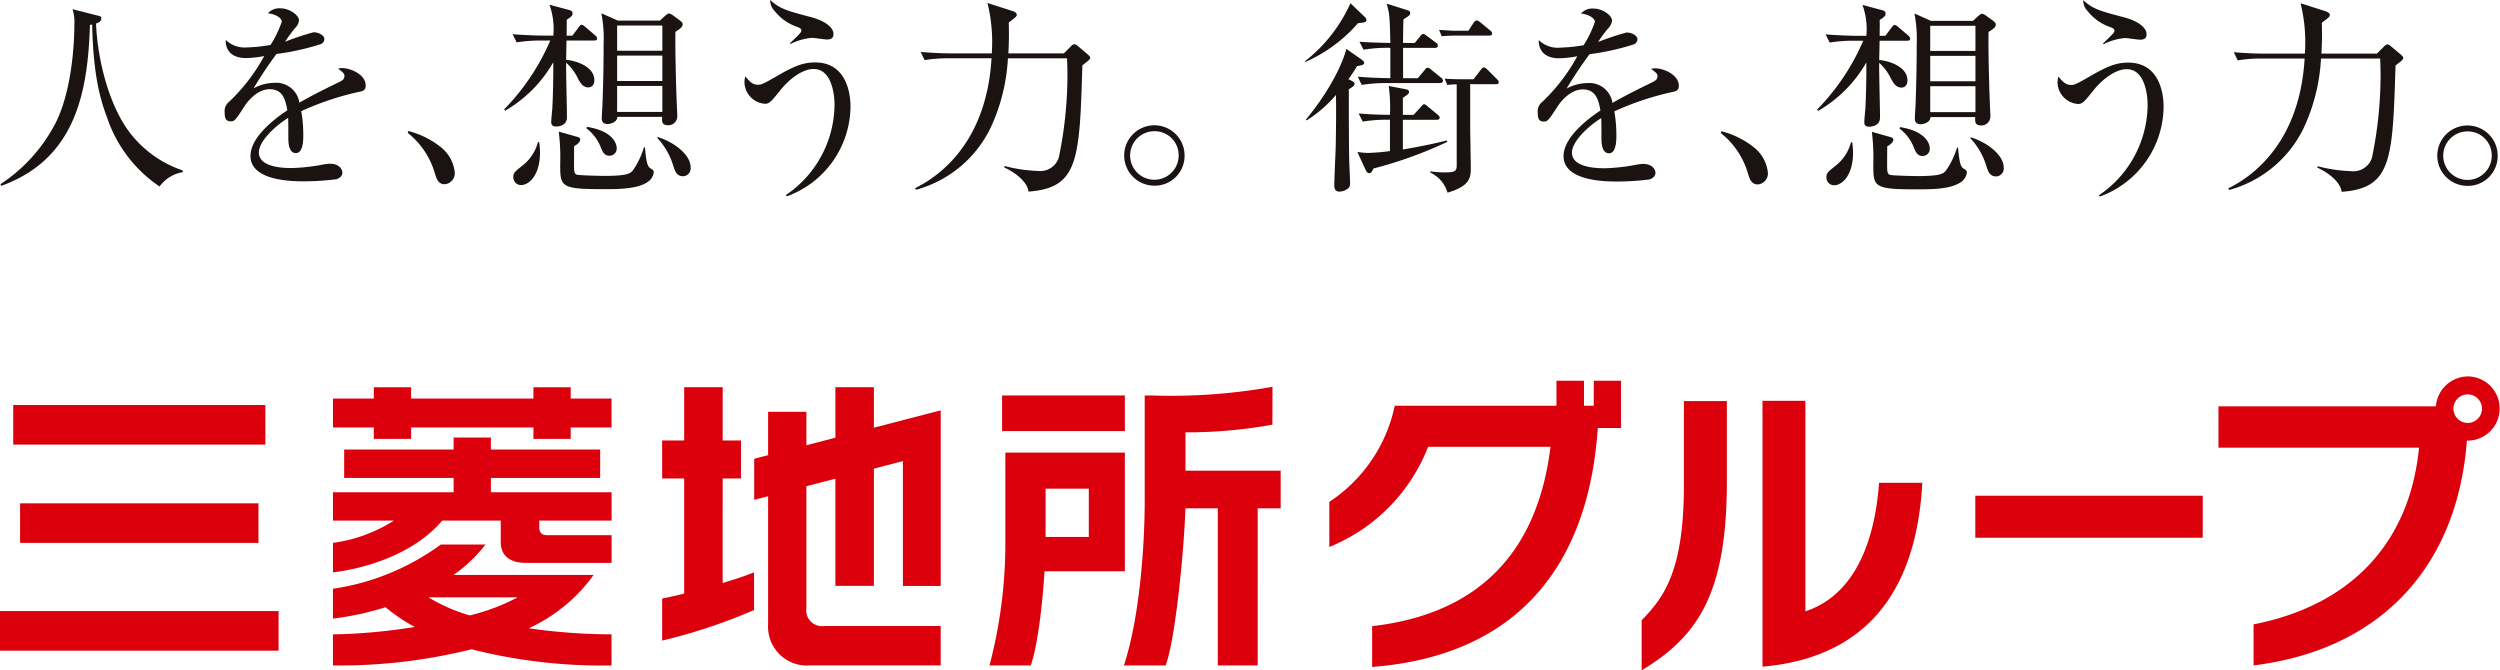
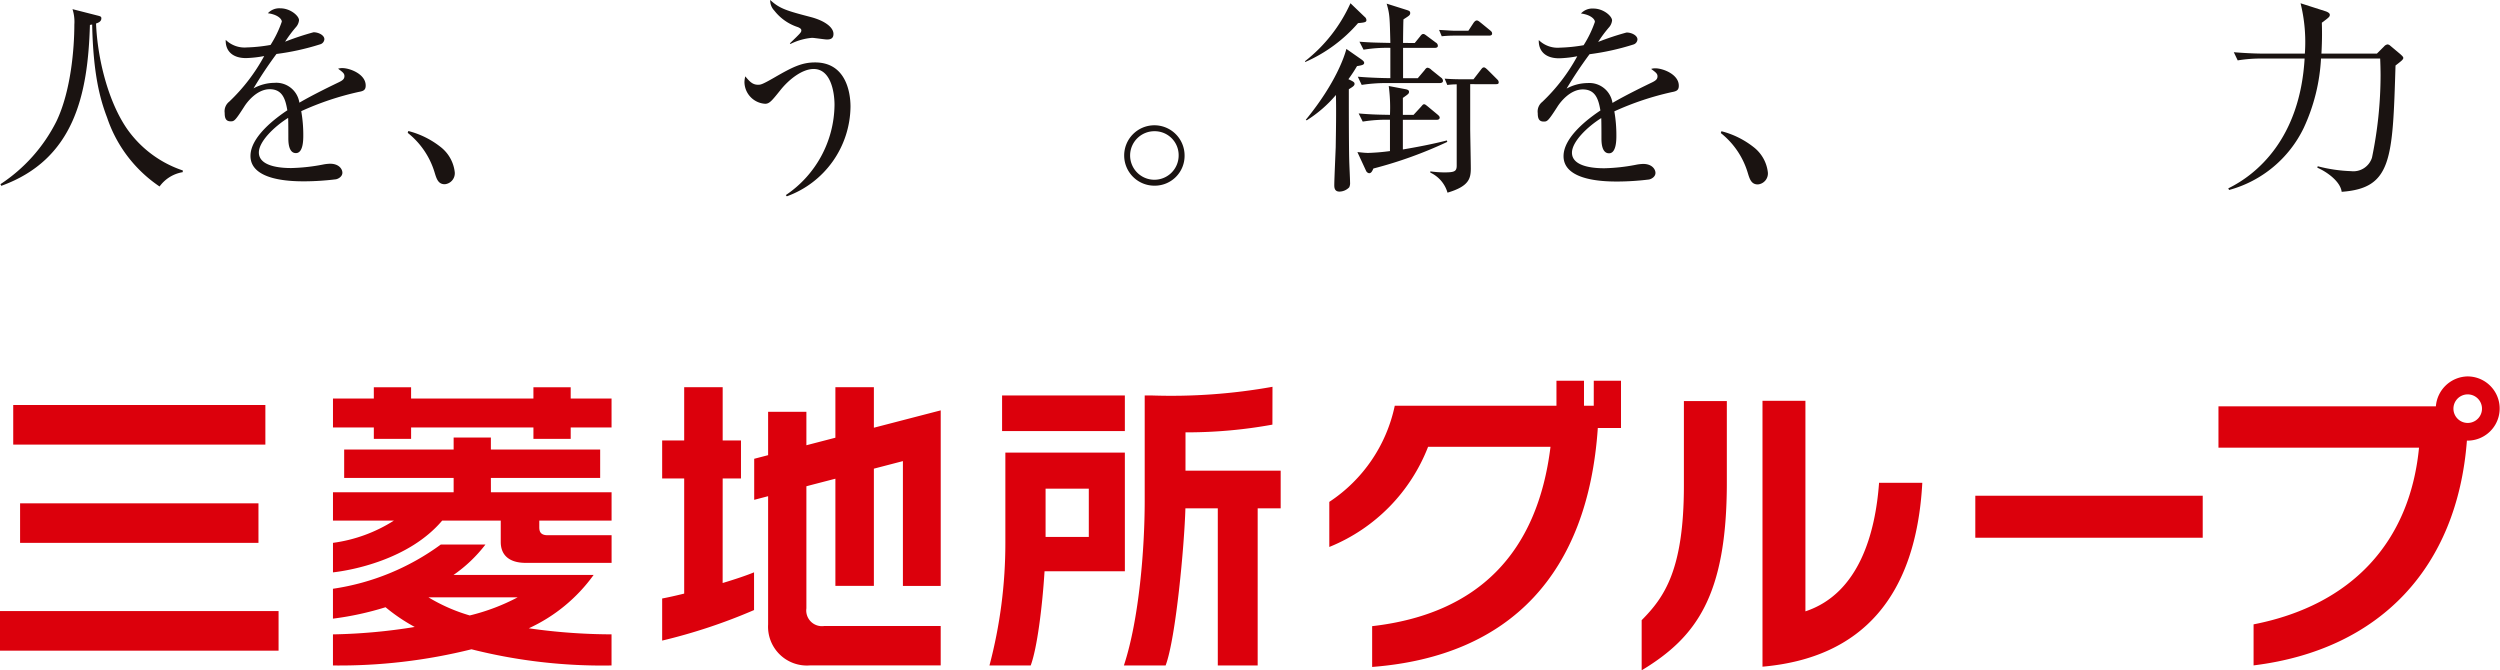
<svg xmlns="http://www.w3.org/2000/svg" width="300.425" height="80.555" viewBox="0 0 300.425 80.555">
  <defs>
    <style>.a{fill:#1a1311;}.b{fill:#dc000c;}</style>
  </defs>
  <g transform="translate(-317.686 -270.458)">
    <g transform="translate(317.748 270.458)">
      <path class="a" d="M339.623,290.809a4.293,4.293,0,0,0-2.78,1.721,16.154,16.154,0,0,1-6.3-8.265c-.837-2.191-1.675-5.167-1.8-11.2-.1.025-.148.025-.27.05-.246,8.365-1.871,16.161-10.653,19.336l-.1-.2a19.456,19.456,0,0,0,6.716-7.527c1.773-3.666,2.165-8.882,2.165-11.637a5.006,5.006,0,0,0-.222-1.868l2.977.761c.418.1.491.148.491.346,0,.393-.392.54-.638.615.172,4.28,1.476,9.445,3.763,12.718a13.368,13.368,0,0,0,6.667,4.945Z" transform="translate(-317.729 -270.119)" />
      <path class="a" d="M352.534,281.195a34.528,34.528,0,0,0-6.913,2.313,16.524,16.524,0,0,1,.246,2.9c0,.516,0,2.14-.885,2.14-.911,0-.911-1.4-.911-1.822,0-.367,0-2.041-.024-2.41-1.649,1.032-3.518,2.829-3.518,4.156,0,1.871,3.222,1.871,3.936,1.871a22.414,22.414,0,0,0,3.763-.418,4.927,4.927,0,0,1,.862-.1c1.058,0,1.476.64,1.476,1.082s-.442.713-.761.787a32.018,32.018,0,0,1-3.764.246c-1.353,0-6.52,0-6.52-3.051,0-2.312,3.025-4.551,4.429-5.485-.222-1.3-.566-2.534-2.117-2.534-1.5,0-2.681,1.474-3.075,2.114-1.105,1.724-1.2,1.747-1.623,1.747-.589,0-.713-.417-.713-1.007a1.461,1.461,0,0,1,.542-1.355,21.909,21.909,0,0,0,4.205-5.484,13.434,13.434,0,0,1-2.189.245c-1.672,0-2.485-.909-2.434-2.189a3.242,3.242,0,0,0,2.534.909,19.058,19.058,0,0,0,2.853-.3,13.065,13.065,0,0,0,1.353-2.8c0-.344-.542-.862-1.673-1.009a1.86,1.86,0,0,1,1.5-.591c1.206,0,2.241.911,2.241,1.427a1.467,1.467,0,0,1-.395.862,15.563,15.563,0,0,0-1.278,1.722,32.837,32.837,0,0,1,3.42-1.133c.589,0,1.3.344,1.3.836a.686.686,0,0,1-.517.615,29.756,29.756,0,0,1-5.24,1.157,48.7,48.7,0,0,0-2.756,4.133,5.313,5.313,0,0,1,2.509-.664,2.805,2.805,0,0,1,3,2.385c1.672-.983,4.083-2.139,4.8-2.485.444-.222.615-.393.615-.713s-.2-.467-.762-.886a1.579,1.579,0,0,1,.516-.073c.886,0,2.8.715,2.8,2.091C353.37,281,353.05,281.1,352.534,281.195Z" transform="translate(-309.483 -270.15)" />
      <path class="a" d="M356.133,287.778c-.787,0-.984-.64-1.229-1.45a9.582,9.582,0,0,0-3.222-4.724l.075-.222a10.466,10.466,0,0,1,3.911,1.944,4.471,4.471,0,0,1,1.67,3.026A1.324,1.324,0,0,1,356.133,287.778Z" transform="translate(-302.75 -265.639)" />
-       <path class="a" d="M370.52,275.156h-3.3l-.049,2.312c1.229.121,3.394.813,3.394,2.459,0,.664-.418.862-.713.862-.687,0-1.009-.591-1.3-1.156a6.139,6.139,0,0,0-1.378-1.82c-.026,1.032.1,5.632.1,6.567,0,1.107-1.206,1.107-1.3,1.107-.393,0-.591-.147-.591-.542,0-.245.1-1.352.124-1.574.1-1.77.122-3.763.122-5.018v-.589a15.657,15.657,0,0,1-5.8,5.83l-.1-.17a27.106,27.106,0,0,0,5.536-8.267h-1.133a17.583,17.583,0,0,0-2.9.22l-.493-.983c1.525.121,3.052.17,3.789.17h1.107a8.634,8.634,0,0,0-.467-3.712l2.387.638c.344.1.392.246.392.418,0,.245-.122.369-.712.761.025.69,0,1.133,0,1.9h.689l.738-.983c.147-.2.245-.321.369-.321s.269.1.467.272l1.156.983a.645.645,0,0,1,.246.395C370.889,275.13,370.691,275.156,370.52,275.156Zm-8.758,17.368a.919.919,0,0,1-.935-.935c0-.542.2-.689,1.059-1.378a5.237,5.237,0,0,0,1.9-2.854h.147a8.7,8.7,0,0,1,.1,1.254C364.026,291.366,362.7,292.523,361.762,292.523Zm15.178-.347c-1.278.839-3.518.839-5.387.839-5.092,0-5.092-.32-5.092-3.051a25.557,25.557,0,0,0-.173-3.862l2.264.64c.147.049.318.122.318.3,0,.344-.467.664-.736.813,0,.442-.026,2.384,0,2.777.023.542.221.641.441.666.3.049,2.263.122,3.2.122,2.829,0,3.1-.3,3.42-.664A9.675,9.675,0,0,0,376.522,288h.122c.15,1.574.247,2.287.69,2.534.246.147.369.22.369.468A1.665,1.665,0,0,1,376.94,292.176ZM372.366,289c-.615,0-.837-.516-1.058-1.082a5.222,5.222,0,0,0-1.7-2.214l.075-.173c3.346.542,3.567,2.215,3.567,2.56A.858.858,0,0,1,372.366,289Zm7.945-14.908c-.048,2.091.073,6.569.147,8.34,0,.269.075,1.5.075,1.747a1.084,1.084,0,0,1-1.107,1.156c-.787,0-.739-.516-.715-1.007h-5.389c.026.589-.762.86-1.154.86-.713,0-.713-.517-.713-.715,0-.319.1-1.745.1-2.041.1-2.953.122-4.969.122-6.864a15.972,15.972,0,0,0-.269-3.689l1.992.885h5.043l.664-.615c.1-.072.321-.245.418-.245a1.392,1.392,0,0,1,.542.269l.811.591c.148.124.3.248.3.444C381.172,273.555,380.8,273.8,380.311,274.1Zm-1.575-.738H373.3v3.026h5.436Zm0,3.616H373.3v3.051h5.436Zm0,3.642H373.3v3.124h5.436Zm2.461,10.849c-.739,0-.96-.64-1.157-1.28a8.437,8.437,0,0,0-1.918-3.322l.073-.1c2.042.64,3.936,2.165,3.936,3.617A.951.951,0,0,1,381.2,291.466Z" transform="translate(-299.203 -270.285)" />
      <path class="a" d="M384.853,294.05l-.122-.148a13.218,13.218,0,0,0,5.853-10.826c0-1.6-.466-4.328-2.508-4.328-1.378,0-2.977,1.255-4.009,2.558-1.009,1.255-1.3,1.623-1.822,1.623a2.65,2.65,0,0,1-2.485-2.63,3.2,3.2,0,0,1,.1-.666c.493.591.86,1.009,1.526,1.009.32,0,.467,0,2.042-.909,2.165-1.254,3.271-1.773,4.821-1.773,3.666,0,4.256,3.521,4.256,5.315A11.591,11.591,0,0,1,384.853,294.05Zm4.822-18.845c-.271,0-1.526-.2-1.8-.2a7.134,7.134,0,0,0-2.584.737l-.074-.072c1.329-1.28,1.378-1.33,1.378-1.577,0-.147-.123-.245-.393-.369a5.892,5.892,0,0,1-2.854-1.992,1.742,1.742,0,0,1-.491-1.278c1.131,1.056,1.992,1.3,4.92,2.065,1.721.467,2.681,1.255,2.681,2.019C390.462,275.107,390.069,275.205,389.675,275.205Z" transform="translate(-290.362 -270.458)" />
-       <path class="a" d="M411.856,276.766l.86-.862a.692.692,0,0,1,.419-.246.544.544,0,0,1,.32.148l1.229,1.033c.124.123.344.3.344.442,0,.124-.122.246-.2.32-.1.1-.542.444-.739.589-.343,11.344-.442,14.736-6.469,15.18-.147-1.231-1.745-2.387-2.927-2.9l.049-.173a18.069,18.069,0,0,0,4.009.592,2.346,2.346,0,0,0,2.509-1.624,48.952,48.952,0,0,0,1.033-9.891c0-.539-.025-1.548-.048-2.015H405.14a22.553,22.553,0,0,1-2.067,8.314,14.052,14.052,0,0,1-8.979,7.478l-.1-.2c3.42-1.675,8.61-5.953,9.176-15.6h-5.142a17.088,17.088,0,0,0-2.9.221l-.468-.984c2.018.173,3.47.173,3.764.173H403.2a19.5,19.5,0,0,0-.517-6.053l3,.96c.075.026.517.173.517.418s-.1.32-.958.961c.023.785.048,1.967-.049,3.714Z" transform="translate(-284.081 -270.346)" />
      <path class="a" d="M415.069,288.162a3.629,3.629,0,1,1,3.567-3.642A3.582,3.582,0,0,1,415.069,288.162Zm0-6.544a2.916,2.916,0,1,0,2.854,2.927A2.878,2.878,0,0,0,415.069,281.617Z" transform="translate(-276.347 -265.849)" />
      <path class="a" d="M433.66,272.355a.534.534,0,0,1,.222.392c0,.246-.171.3-1.007.369a17.887,17.887,0,0,1-6.348,4.675l-.024-.1a18.393,18.393,0,0,0,5.462-6.964Zm-.392,5.116c.2.147.343.269.343.418,0,.222-.219.294-.859.393a17.433,17.433,0,0,1-1.035,1.574c.638.3.738.37.738.566,0,.221-.246.369-.687.638,0,1.65,0,6.841.048,8.49,0,.368.1,2.287.1,2.705a1.191,1.191,0,0,1-.1.591,1.662,1.662,0,0,1-1.182.516c-.614,0-.614-.542-.614-.788,0-.614.147-3.836.172-4.55.026-1.722.075-4.158.026-6.273a15.13,15.13,0,0,1-3.518,3.05l-.1-.072c3.691-4.5,4.7-7.823,4.873-8.512Zm-.32,6.5c1.7.147,2.606.147,3.763.17a19.754,19.754,0,0,0-.147-3.467l2.067.392c.219.05.369.125.369.3,0,.22-.074.271-.738.736v2.042h1.28l.885-.958c.2-.222.245-.32.393-.32.122,0,.221.1.442.271l1.157.96c.147.123.268.245.268.368,0,.222-.195.272-.392.272h-4.034V288.3c1.771-.3,3.541-.64,5.289-1.084l.048.173a50.6,50.6,0,0,1-8.88,3.2c-.146.344-.27.566-.516.566a.5.5,0,0,1-.368-.3l-1.036-2.24c.346.023.837.1,1.306.1a24.788,24.788,0,0,0,2.607-.222v-3.763a17.736,17.736,0,0,0-3.273.221Zm6.74-8.464.64-.787c.146-.2.246-.3.393-.3.124,0,.245.1.442.246l1.058.787a.448.448,0,0,1,.245.393c0,.2-.195.246-.391.246h-3.789v3.64h1.77l.811-.958c.073-.1.2-.3.369-.3a.853.853,0,0,1,.468.27l1.133.912a.5.5,0,0,1,.245.392c0,.222-.223.271-.4.271h-6.469a19.2,19.2,0,0,0-2.9.222l-.467-.986c1.748.148,3.467.173,3.911.173v-3.64a17.459,17.459,0,0,0-3.221.221l-.493-.958c1.378.1,1.624.1,3.714.147-.073-3.1-.073-3.444-.444-4.723l2.412.762c.3.1.418.148.418.369,0,.269-.173.344-.811.762-.026.467-.048,2.436-.048,2.829Zm6.665,4.945v5.364c0,.393.073,4.009.073,4.747,0,1.229-.219,2.165-2.8,2.927a3.813,3.813,0,0,0-2.067-2.41v-.148a13.428,13.428,0,0,0,1.624.124c1.254,0,1.548-.1,1.548-.813v-9.767a7.839,7.839,0,0,0-1.131.075l-.318-.764c.591.049,1.254.074,1.869.074h1.6l.836-1.081c.173-.222.248-.344.419-.344.146,0,.369.221.664.516l.86.86c.147.148.245.222.245.442,0,.2-.2.2-.392.2Zm-.219-6.419.614-.937c.1-.146.248-.3.393-.3.172,0,.32.15.516.3l1.084.886c.146.124.244.2.244.393,0,.22-.219.245-.391.245h-4.331c-.246,0-.862.024-1.33.076l-.318-.764c.862.049,1.549.1,1.869.1Z" transform="translate(-269.741 -270.338)" />
      <path class="a" d="M462.025,281.211a34.582,34.582,0,0,0-6.913,2.312,16.741,16.741,0,0,1,.245,2.9c0,.517,0,2.142-.883,2.142-.911,0-.911-1.4-.911-1.82,0-.369,0-2.042-.025-2.411-1.649,1.033-3.518,2.829-3.518,4.158,0,1.869,3.221,1.869,3.934,1.869a22.117,22.117,0,0,0,3.764-.419,5.176,5.176,0,0,1,.862-.1c1.056,0,1.474.64,1.474,1.082s-.442.715-.761.787a32.018,32.018,0,0,1-3.764.246c-1.353,0-6.521,0-6.521-3.049,0-2.313,3.026-4.551,4.43-5.488-.222-1.3-.566-2.532-2.116-2.532-1.5,0-2.681,1.476-3.074,2.116-1.108,1.722-1.208,1.747-1.624,1.747-.591,0-.715-.418-.715-1.007a1.462,1.462,0,0,1,.542-1.355,21.94,21.94,0,0,0,4.207-5.487,13.158,13.158,0,0,1-2.191.246c-1.672,0-2.483-.909-2.434-2.189a3.243,3.243,0,0,0,2.534.911,19.472,19.472,0,0,0,2.854-.294,13.161,13.161,0,0,0,1.355-2.806c0-.344-.543-.862-1.675-1.007a1.867,1.867,0,0,1,1.5-.592c1.206,0,2.238.911,2.238,1.427a1.475,1.475,0,0,1-.393.86,15.682,15.682,0,0,0-1.28,1.724,32.7,32.7,0,0,1,3.418-1.133c.591,0,1.306.344,1.306.837a.685.685,0,0,1-.517.615,29.857,29.857,0,0,1-5.24,1.157,48.874,48.874,0,0,0-2.756,4.13,5.332,5.332,0,0,1,2.511-.663,2.809,2.809,0,0,1,3,2.387c1.672-.984,4.083-2.14,4.795-2.485.442-.222.615-.395.615-.715s-.2-.465-.762-.885a1.5,1.5,0,0,1,.516-.074c.886,0,2.807.713,2.807,2.09C462.863,281.015,462.54,281.113,462.025,281.211Z" transform="translate(-261.179 -270.143)" />
      <path class="a" d="M465.622,287.794c-.787,0-.983-.638-1.228-1.45a9.589,9.589,0,0,0-3.222-4.724l.073-.221a10.4,10.4,0,0,1,3.911,1.944,4.468,4.468,0,0,1,1.673,3.025A1.324,1.324,0,0,1,465.622,287.794Z" transform="translate(-254.445 -265.631)" />
-       <path class="a" d="M480.01,275.171h-3.3l-.049,2.313c1.229.122,3.394.811,3.394,2.46,0,.664-.418.86-.712.86-.689,0-1.01-.589-1.306-1.156a6.124,6.124,0,0,0-1.376-1.82c-.024,1.033.1,5.634.1,6.567,0,1.108-1.206,1.108-1.3,1.108-.395,0-.591-.148-.591-.54,0-.248.1-1.353.124-1.575.1-1.773.122-3.764.122-5.018v-.591a15.7,15.7,0,0,1-5.807,5.831l-.1-.174a27.1,27.1,0,0,0,5.536-8.265h-1.131a17.617,17.617,0,0,0-2.9.222l-.493-.983c1.526.121,3.051.17,3.789.17h1.108a8.58,8.58,0,0,0-.47-3.714l2.388.641c.344.1.393.244.393.417,0,.246-.121.37-.713.762.026.689,0,1.133,0,1.894h.689l.737-.984c.15-.195.248-.319.372-.319a.849.849,0,0,1,.465.271l1.156.983a.642.642,0,0,1,.248.395C480.38,275.146,480.183,275.171,480.01,275.171Zm-8.757,17.368a.919.919,0,0,1-.937-.934c0-.542.2-.689,1.059-1.378a5.207,5.207,0,0,0,1.894-2.855h.148a8.733,8.733,0,0,1,.1,1.257C473.516,291.383,472.187,292.538,471.253,292.538Zm15.178-.343c-1.28.836-3.518.836-5.387.836-5.092,0-5.092-.321-5.092-3.051a25.546,25.546,0,0,0-.173-3.861l2.261.638c.148.049.32.124.32.3,0,.344-.467.664-.736.811,0,.444-.026,2.387,0,2.78.025.54.221.638.442.666.294.049,2.263.122,3.2.122,2.829,0,3.1-.3,3.418-.666a9.636,9.636,0,0,0,1.329-2.754h.124c.148,1.575.245,2.287.689,2.534.245.148.369.22.369.468A1.675,1.675,0,0,1,486.432,292.2Zm-4.577-3.175c-.614,0-.836-.516-1.055-1.082a5.213,5.213,0,0,0-1.7-2.212l.073-.173c3.345.542,3.568,2.215,3.568,2.558A.859.859,0,0,1,481.854,289.021Zm7.947-14.908c-.047,2.093.074,6.569.148,8.34,0,.271.073,1.5.073,1.747a1.086,1.086,0,0,1-1.108,1.156c-.785,0-.735-.516-.712-1.007h-5.389c.024.589-.762.86-1.156.86-.713,0-.713-.517-.713-.713,0-.32.1-1.747.1-2.042.1-2.953.124-4.969.124-6.863a15.86,15.86,0,0,0-.272-3.689l1.992.885h5.044l.664-.615c.1-.073.318-.246.417-.246a1.41,1.41,0,0,1,.543.271l.811.591c.146.122.3.245.3.442C490.664,273.573,490.294,273.819,489.8,274.113Zm-1.575-.738h-5.435V276.4h5.435Zm0,3.616h-5.435v3.051h5.435Zm0,3.643h-5.435v3.123h5.435Zm2.46,10.846c-.736,0-.958-.638-1.156-1.278a8.426,8.426,0,0,0-1.92-3.32l.076-.1c2.041.64,3.936,2.165,3.936,3.616A.95.95,0,0,1,490.686,291.481Z" transform="translate(-250.899 -270.278)" />
-       <path class="a" d="M494.345,294.065l-.124-.147a13.221,13.221,0,0,0,5.855-10.823c0-1.6-.468-4.331-2.51-4.331-1.378,0-2.977,1.255-4.009,2.56-1.01,1.254-1.3,1.623-1.82,1.623a2.65,2.65,0,0,1-2.486-2.633,3.219,3.219,0,0,1,.1-.664c.493.592.862,1.01,1.528,1.01.32,0,.466,0,2.042-.911,2.165-1.254,3.27-1.773,4.821-1.773,3.666,0,4.254,3.518,4.254,5.315A11.588,11.588,0,0,1,494.345,294.065Zm4.821-18.843c-.27,0-1.525-.2-1.8-.2a7.1,7.1,0,0,0-2.583.739l-.074-.074c1.327-1.28,1.376-1.33,1.376-1.575,0-.147-.121-.246-.393-.369a5.891,5.891,0,0,1-2.854-1.992,1.739,1.739,0,0,1-.493-1.281c1.133,1.059,1.995,1.306,4.92,2.067,1.722.468,2.682,1.254,2.682,2.019C499.952,275.124,499.559,275.222,499.165,275.222Z" transform="translate(-242.058 -270.451)" />
      <path class="a" d="M521.346,276.781l.862-.86a.684.684,0,0,1,.419-.246.549.549,0,0,1,.317.148l1.234,1.035c.123.121.343.294.343.442,0,.122-.124.245-.2.319-.1.1-.542.441-.736.591-.346,11.342-.444,14.736-6.472,15.178-.147-1.231-1.745-2.387-2.927-2.9l.048-.173a18.13,18.13,0,0,0,4.011.591,2.347,2.347,0,0,0,2.512-1.624,49.059,49.059,0,0,0,1.032-9.889c0-.54-.025-1.549-.051-2.018H514.63a22.519,22.519,0,0,1-2.067,8.316,14.042,14.042,0,0,1-8.977,7.477l-.1-.195c3.418-1.673,8.611-5.955,9.174-15.6h-5.141a17.283,17.283,0,0,0-2.9.222l-.467-.983c2.019.17,3.47.17,3.766.17h4.772a19.463,19.463,0,0,0-.516-6.052l3,.961c.071.023.514.173.514.417s-.1.32-.958.96c.025.788.049,1.969-.049,3.714Z" transform="translate(-235.777 -270.338)" />
-       <path class="a" d="M524.562,288.178a3.629,3.629,0,1,1,3.564-3.64A3.581,3.581,0,0,1,524.562,288.178Zm0-6.543a2.915,2.915,0,1,0,2.852,2.927A2.877,2.877,0,0,0,524.562,281.635Z" transform="translate(-228.043 -265.842)" />
    </g>
    <path class="b" d="M389.023,325.7H372.187a17.05,17.05,0,0,0,3.832-3.65h-5.367a29.018,29.018,0,0,1-12.955,5.312v3.591a36.43,36.43,0,0,0,6.32-1.373,21.408,21.408,0,0,0,3.506,2.372,67.825,67.825,0,0,1-9.826.891v3.737a65.72,65.72,0,0,0,16.648-1.946,64.15,64.15,0,0,0,16.829,1.946V332.84a71.258,71.258,0,0,1-9.944-.729A19.724,19.724,0,0,0,389.023,325.7Zm-14.882,4.871a20.885,20.885,0,0,1-4.968-2.179h10.719A24.754,24.754,0,0,1,374.141,330.568Zm12.125-27.426h-4.479V304.5h-14.7v-1.356h-4.479V304.5H357.7v3.475h4.909v1.371h4.479v-1.371h14.7v1.371h4.479v-1.371h4.909V304.5h-4.909ZM317.686,334.8h33.476v-4.756H317.686ZM452.86,304.131H438.106v4.277H452.86Zm-48.33,9.979h2.2v-4.569h-2.2v-6.4h-4.625v6.4h-2.647v4.569h2.647v13.832c-1.01.249-1.933.457-2.647.589v5.059A66.955,66.955,0,0,0,408.3,329.92v-4.532c-.921.379-2.284.836-3.774,1.284Zm-55.784,7.738v-4.756H320.1v4.756Zm.83-16.569h-30.3v4.756h30.3Zm27.1,8.764h13.132V310.63H376.675v-1.441H372.2v1.441H359.045v3.413H372.2v1.721H357.7v3.408h7.32a18.1,18.1,0,0,1-7.32,2.673v3.547c2.183-.241,9.139-1.512,13.122-6.22h7.039v2.567c0,1.618,1.062,2.511,3,2.511h10.32v-3.323h-7.709c-.979,0-.979-.654-.979-1.006v-.748h8.687v-3.408h-14.5Zm83.472-5.478h.291a57.2,57.2,0,0,0,10.153-.928c0-.179.009-4.27.009-4.546a68.985,68.985,0,0,1-14.556,1.041h-.8v12.691c0,5.658-.659,14.183-2.5,19.754h5.014c1.227-3.248,2.255-14.462,2.377-18.878h3.893v18.878h4.792V317.7h2.764v-4.533H460.146ZM452.86,311H438.5v10.842a57.4,57.4,0,0,1-1.911,14.739h4.956c.777-2.081,1.386-7.023,1.646-11.048l.019-.271h9.652Zm-4.332,10.131h-5.194v-5.8h5.194ZM422.7,303.143h-4.625v6.067c-.987.258-2.219.576-3.485.905V306.1h-4.6v5.207l-1.672.435v4.932l1.672-.437v15.413a4.667,4.667,0,0,0,5.021,4.923h15.719v-4.734H416.716a1.885,1.885,0,0,1-2.126-2.127V315.044c1.127-.3,2.315-.6,3.485-.909v12.881H422.7V312.93l3.488-.909v15h4.544V305.924c-.212.055-4.968,1.288-8.032,2.085Zm191.515-1.3a3.9,3.9,0,0,0-3.809,3.593H584.279v4.973h24.1c-1.1,11.382-8.134,18.915-19.816,21.217l-.065.01v4.936l.088-.012c15.076-1.884,24.385-11.725,25.548-27h.078a3.858,3.858,0,1,0,0-7.716Zm0,5.592a1.719,1.719,0,0,1-1.7-1.695,1.716,1.716,0,1,1,1.7,1.695ZM543.488,314.7c-.434,5.831-2.325,13.211-8.844,15.376v-25.3h-5.159v31.948l.089-.007c11.919-1.077,18.348-8.48,19.111-22l0-.085h-5.2Zm-23.448.265c0,10.182-2.389,13.448-5.051,16.148l-.024.023v6.028l.121-.075c6.406-3.91,10.114-8.845,10.114-22.494v-9.787H520.04Zm-10.832-9.6h-1.173v-3h-3.309v3H485.295l-.013.062a18.346,18.346,0,0,1-7.818,11.47l-.036.023v5.417l.108-.042A21.281,21.281,0,0,0,489.3,310.3h14.71c-1.575,12.826-8.759,20.077-21.364,21.547l-.069.009v4.9l.084-.006c16.506-1.3,25.85-11.23,27.034-28.71h2.787v-5.677h-3.273Zm45.851,15.864h27.329v-5.047H555.059Z" transform="translate(0 13.848)" />
  </g>
</svg>